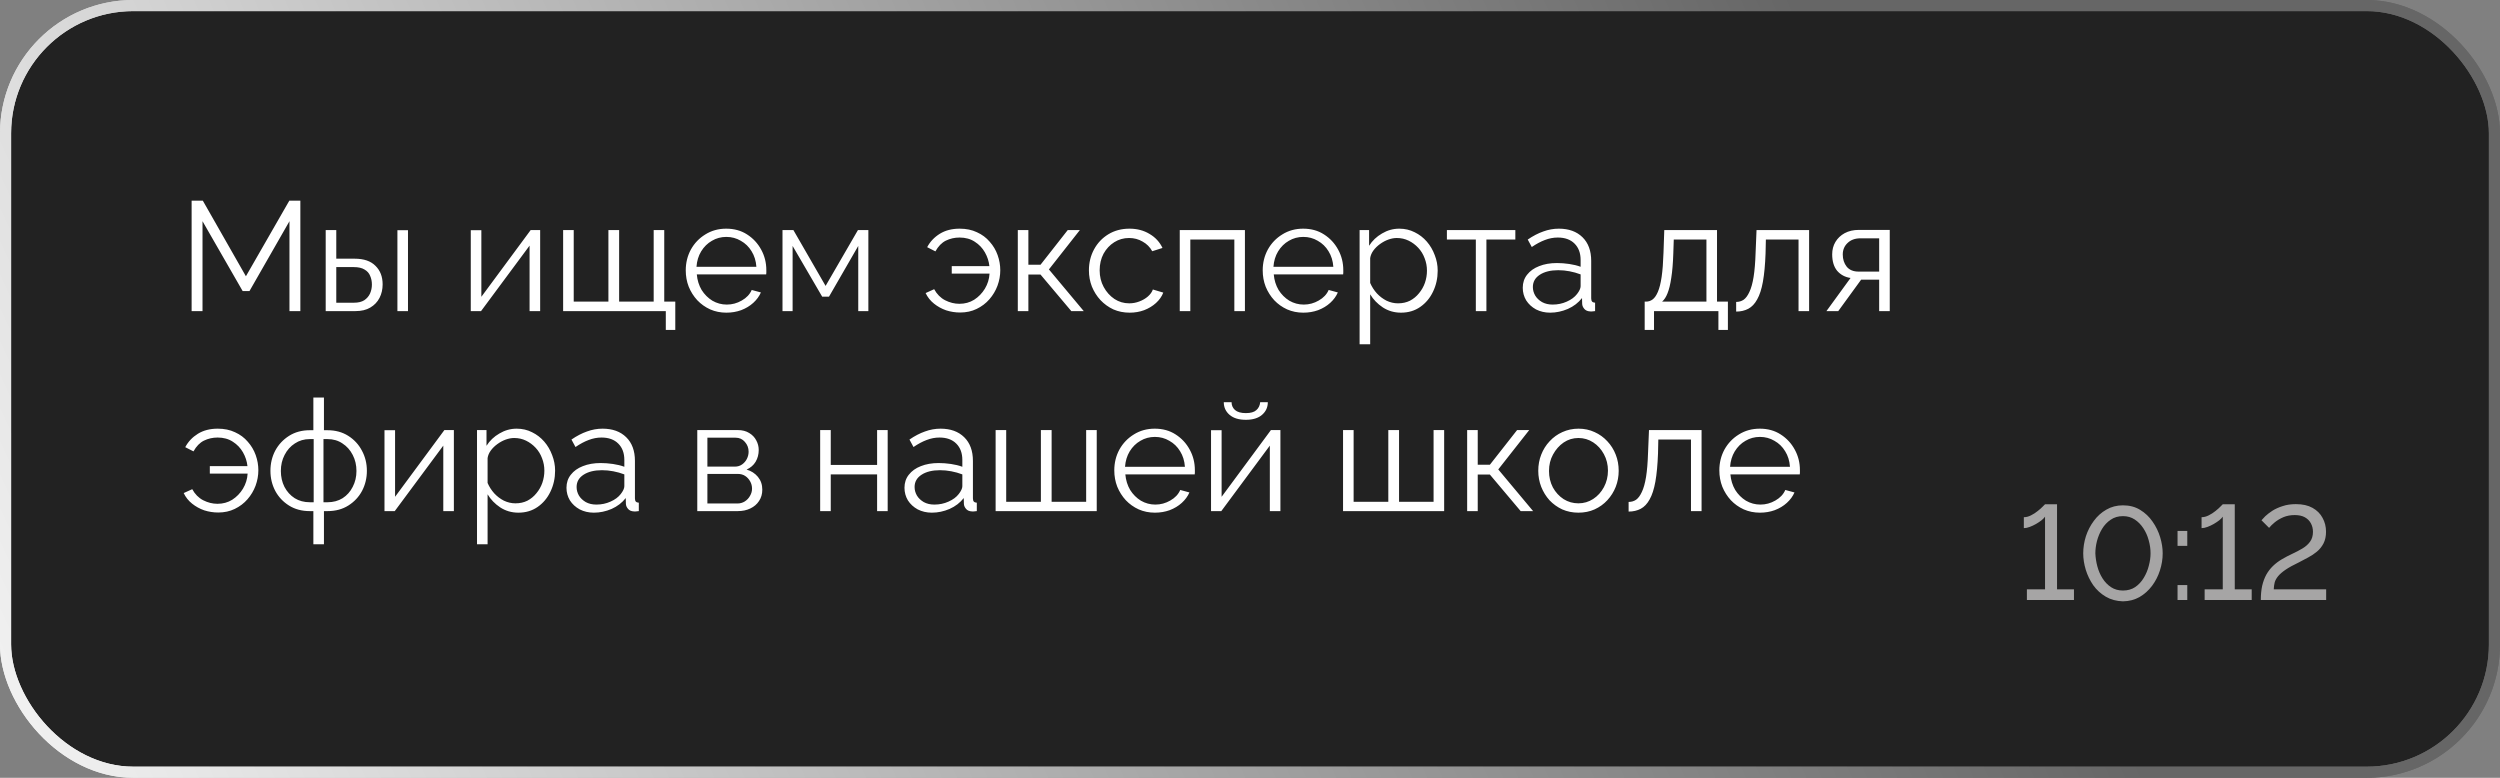
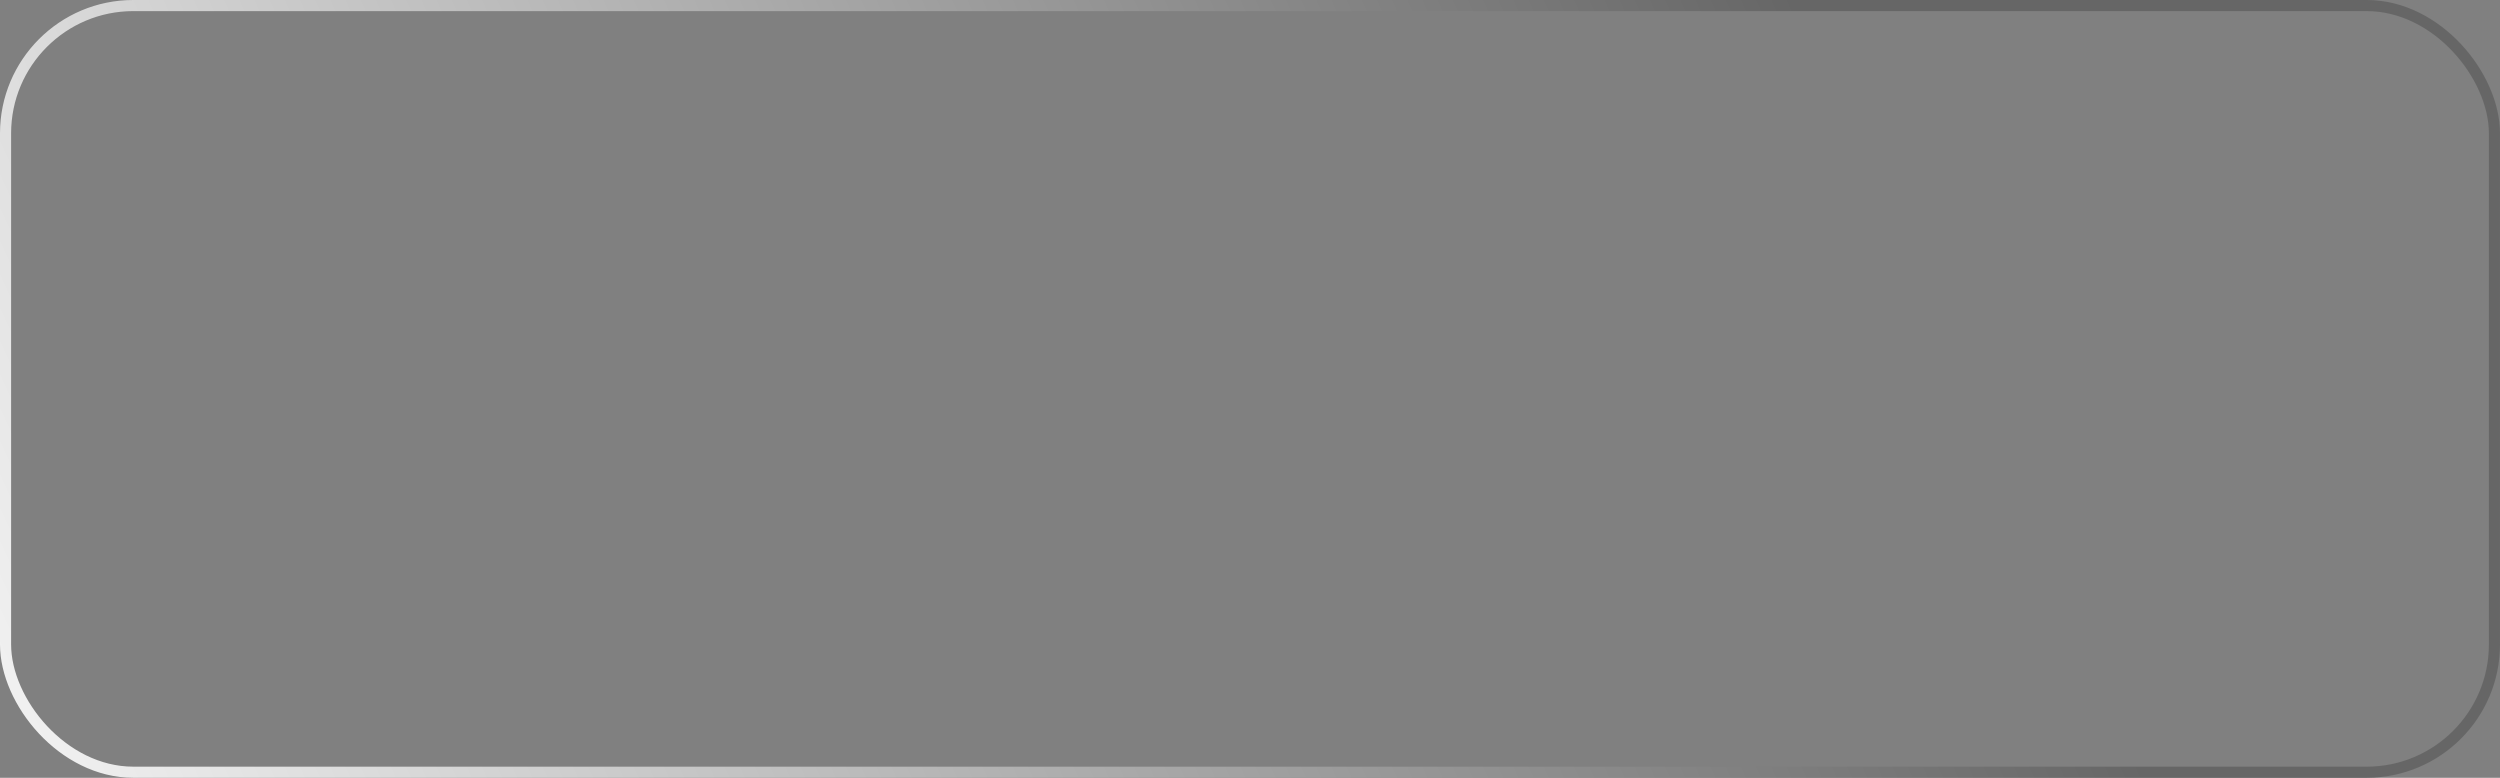
<svg xmlns="http://www.w3.org/2000/svg" width="225" height="70" viewBox="0 0 225 70" fill="none">
  <rect x="0" y="0" width="225" height="70" fill="#808080" stroke="none" />
-   <rect x="0.5" y="0.5" width="224" height="69" rx="11.5" fill="#222222" />
-   <rect x="0.5" y="0.5" width="224" height="69" rx="11.5" stroke="url(#paint0_linear_357_1556)" />
  <rect x="0.5" y="0.5" width="224" height="69" rx="11.5" stroke="url(#paint1_linear_357_1556)" />
-   <path d="M26.052 28V19.908L22.454 26.194H21.838L18.226 19.908V28H17.246V18.06H18.254L22.132 24.864L26.038 18.06H27.032V28H26.052ZM29.313 28V20.706H30.265V23.282H31.917C32.748 23.282 33.373 23.497 33.793 23.926C34.223 24.346 34.437 24.901 34.437 25.592C34.437 26.04 34.344 26.446 34.157 26.81C33.971 27.174 33.695 27.463 33.331 27.678C32.977 27.893 32.529 28 31.987 28H29.313ZM30.265 27.244H31.861C32.244 27.244 32.552 27.169 32.785 27.02C33.019 26.861 33.191 26.661 33.303 26.418C33.415 26.166 33.471 25.895 33.471 25.606C33.471 25.326 33.42 25.069 33.317 24.836C33.224 24.593 33.056 24.402 32.813 24.262C32.58 24.113 32.253 24.038 31.833 24.038H30.265V27.244ZM35.767 28V20.72H36.719V28H35.767ZM42.37 28V20.72H43.322V26.712L47.76 20.706H48.614V28H47.662V22.106L43.294 28H42.37ZM59.922 29.694V28H50.682V20.706H51.635V27.146H54.757V20.706H55.722V27.146H58.831V20.706H59.782V27.146H60.776V29.694H59.922ZM65.372 28.14C64.849 28.14 64.364 28.042 63.916 27.846C63.468 27.641 63.081 27.365 62.754 27.02C62.427 26.665 62.17 26.259 61.984 25.802C61.806 25.345 61.718 24.855 61.718 24.332C61.718 23.651 61.872 23.025 62.18 22.456C62.497 21.887 62.931 21.434 63.482 21.098C64.032 20.753 64.658 20.58 65.358 20.58C66.076 20.58 66.702 20.753 67.234 21.098C67.775 21.443 68.2 21.901 68.508 22.47C68.816 23.03 68.97 23.646 68.97 24.318C68.97 24.393 68.97 24.467 68.97 24.542C68.97 24.607 68.965 24.659 68.956 24.696H62.712C62.758 25.219 62.903 25.685 63.146 26.096C63.398 26.497 63.72 26.819 64.112 27.062C64.513 27.295 64.947 27.412 65.414 27.412C65.89 27.412 66.338 27.291 66.758 27.048C67.187 26.805 67.486 26.488 67.654 26.096L68.48 26.32C68.331 26.665 68.102 26.978 67.794 27.258C67.486 27.538 67.122 27.757 66.702 27.916C66.291 28.065 65.848 28.14 65.372 28.14ZM62.684 24.01H68.074C68.037 23.478 67.892 23.011 67.64 22.61C67.397 22.209 67.075 21.896 66.674 21.672C66.282 21.439 65.848 21.322 65.372 21.322C64.896 21.322 64.462 21.439 64.07 21.672C63.678 21.896 63.356 22.213 63.104 22.624C62.861 23.025 62.721 23.487 62.684 24.01ZM70.425 28V20.706H71.405L74.303 25.732L77.215 20.706H78.153V28H77.243V22.134L74.611 26.698H73.995L71.335 22.134V28H70.425ZM86.413 28.126C85.984 28.126 85.564 28.061 85.153 27.93C84.752 27.79 84.388 27.589 84.061 27.328C83.735 27.067 83.483 26.749 83.305 26.376L84.075 26.026C84.318 26.474 84.645 26.805 85.055 27.02C85.475 27.235 85.905 27.342 86.343 27.342C86.838 27.342 87.281 27.221 87.673 26.978C88.065 26.726 88.387 26.395 88.639 25.984C88.891 25.564 89.031 25.111 89.059 24.626H85.657V23.954H89.045C88.999 23.515 88.863 23.1 88.639 22.708C88.415 22.316 88.112 21.999 87.729 21.756C87.347 21.504 86.889 21.378 86.357 21.378C85.919 21.378 85.508 21.471 85.125 21.658C84.752 21.845 84.439 22.167 84.187 22.624L83.445 22.246C83.707 21.751 84.085 21.35 84.579 21.042C85.074 20.734 85.671 20.58 86.371 20.58C86.959 20.58 87.477 20.687 87.925 20.902C88.383 21.107 88.765 21.392 89.073 21.756C89.391 22.111 89.629 22.512 89.787 22.96C89.946 23.408 90.025 23.861 90.025 24.318C90.025 24.794 89.941 25.261 89.773 25.718C89.605 26.166 89.363 26.572 89.045 26.936C88.728 27.3 88.345 27.589 87.897 27.804C87.459 28.019 86.964 28.126 86.413 28.126ZM91.602 28V20.706H92.554V23.828H93.646L96.096 20.706H97.188L94.402 24.248L97.538 28H96.418L93.646 24.71H92.554V28H91.602ZM101.671 28.14C101.139 28.14 100.649 28.042 100.201 27.846C99.762 27.641 99.375 27.361 99.039 27.006C98.712 26.651 98.456 26.245 98.269 25.788C98.092 25.331 98.003 24.845 98.003 24.332C98.003 23.641 98.157 23.011 98.465 22.442C98.773 21.873 99.202 21.42 99.753 21.084C100.304 20.748 100.938 20.58 101.657 20.58C102.338 20.58 102.94 20.739 103.463 21.056C103.986 21.364 104.373 21.784 104.625 22.316L103.701 22.61C103.496 22.237 103.206 21.947 102.833 21.742C102.469 21.527 102.063 21.42 101.615 21.42C101.13 21.42 100.686 21.546 100.285 21.798C99.884 22.05 99.562 22.395 99.319 22.834C99.086 23.273 98.969 23.772 98.969 24.332C98.969 24.883 99.09 25.382 99.333 25.83C99.576 26.278 99.898 26.637 100.299 26.908C100.7 27.169 101.144 27.3 101.629 27.3C101.946 27.3 102.25 27.244 102.539 27.132C102.838 27.02 103.094 26.871 103.309 26.684C103.533 26.488 103.682 26.278 103.757 26.054L104.695 26.334C104.564 26.679 104.345 26.992 104.037 27.272C103.738 27.543 103.384 27.757 102.973 27.916C102.572 28.065 102.138 28.14 101.671 28.14ZM106.177 28V20.706H112.043V28H111.091V21.56H107.129V28H106.177ZM117.298 28.14C116.775 28.14 116.29 28.042 115.842 27.846C115.394 27.641 115.006 27.365 114.68 27.02C114.353 26.665 114.096 26.259 113.91 25.802C113.732 25.345 113.644 24.855 113.644 24.332C113.644 23.651 113.798 23.025 114.106 22.456C114.423 21.887 114.857 21.434 115.408 21.098C115.958 20.753 116.584 20.58 117.284 20.58C118.002 20.58 118.628 20.753 119.16 21.098C119.701 21.443 120.126 21.901 120.434 22.47C120.742 23.03 120.896 23.646 120.896 24.318C120.896 24.393 120.896 24.467 120.896 24.542C120.896 24.607 120.891 24.659 120.882 24.696H114.638C114.684 25.219 114.829 25.685 115.072 26.096C115.324 26.497 115.646 26.819 116.038 27.062C116.439 27.295 116.873 27.412 117.34 27.412C117.816 27.412 118.264 27.291 118.684 27.048C119.113 26.805 119.412 26.488 119.58 26.096L120.406 26.32C120.256 26.665 120.028 26.978 119.72 27.258C119.412 27.538 119.048 27.757 118.628 27.916C118.217 28.065 117.774 28.14 117.298 28.14ZM114.61 24.01H120C119.962 23.478 119.818 23.011 119.566 22.61C119.323 22.209 119.001 21.896 118.6 21.672C118.208 21.439 117.774 21.322 117.298 21.322C116.822 21.322 116.388 21.439 115.996 21.672C115.604 21.896 115.282 22.213 115.03 22.624C114.787 23.025 114.647 23.487 114.61 24.01ZM126.088 28.14C125.482 28.14 124.936 27.981 124.45 27.664C123.974 27.347 123.596 26.955 123.316 26.488V30.982H122.364V20.706H123.218V22.12C123.508 21.663 123.895 21.294 124.38 21.014C124.866 20.725 125.384 20.58 125.934 20.58C126.438 20.58 126.9 20.687 127.32 20.902C127.74 21.107 128.104 21.387 128.412 21.742C128.72 22.097 128.958 22.503 129.126 22.96C129.304 23.408 129.392 23.875 129.392 24.36C129.392 25.041 129.252 25.671 128.972 26.25C128.702 26.819 128.319 27.277 127.824 27.622C127.33 27.967 126.751 28.14 126.088 28.14ZM125.822 27.3C126.224 27.3 126.583 27.221 126.9 27.062C127.218 26.894 127.488 26.67 127.712 26.39C127.946 26.11 128.123 25.797 128.244 25.452C128.366 25.097 128.426 24.733 128.426 24.36C128.426 23.968 128.356 23.595 128.216 23.24C128.086 22.885 127.894 22.573 127.642 22.302C127.39 22.031 127.101 21.817 126.774 21.658C126.448 21.499 126.093 21.42 125.71 21.42C125.468 21.42 125.216 21.467 124.954 21.56C124.693 21.653 124.441 21.789 124.198 21.966C123.965 22.134 123.769 22.325 123.61 22.54C123.452 22.755 123.354 22.983 123.316 23.226V25.466C123.466 25.811 123.666 26.124 123.918 26.404C124.17 26.675 124.46 26.894 124.786 27.062C125.122 27.221 125.468 27.3 125.822 27.3ZM132.825 28V21.56H130.221V20.706H136.381V21.56H133.777V28H132.825ZM137.048 25.9C137.048 25.443 137.179 25.051 137.44 24.724C137.701 24.388 138.061 24.131 138.518 23.954C138.985 23.767 139.521 23.674 140.128 23.674C140.483 23.674 140.851 23.702 141.234 23.758C141.617 23.814 141.957 23.898 142.256 24.01V23.394C142.256 22.778 142.074 22.288 141.71 21.924C141.346 21.56 140.842 21.378 140.198 21.378C139.806 21.378 139.419 21.453 139.036 21.602C138.663 21.742 138.271 21.952 137.86 22.232L137.496 21.56C137.972 21.233 138.439 20.991 138.896 20.832C139.353 20.664 139.82 20.58 140.296 20.58C141.192 20.58 141.901 20.837 142.424 21.35C142.947 21.863 143.208 22.573 143.208 23.478V26.852C143.208 26.983 143.236 27.081 143.292 27.146C143.348 27.202 143.437 27.235 143.558 27.244V28C143.455 28.009 143.367 28.019 143.292 28.028C143.217 28.037 143.161 28.037 143.124 28.028C142.891 28.019 142.713 27.944 142.592 27.804C142.471 27.664 142.405 27.515 142.396 27.356L142.382 26.824C142.055 27.244 141.631 27.571 141.108 27.804C140.585 28.028 140.053 28.14 139.512 28.14C139.045 28.14 138.621 28.042 138.238 27.846C137.865 27.641 137.571 27.37 137.356 27.034C137.151 26.689 137.048 26.311 137.048 25.9ZM141.934 26.46C142.037 26.329 142.116 26.203 142.172 26.082C142.228 25.961 142.256 25.853 142.256 25.76V24.696C141.939 24.575 141.607 24.481 141.262 24.416C140.926 24.351 140.585 24.318 140.24 24.318C139.559 24.318 139.008 24.453 138.588 24.724C138.168 24.995 137.958 25.363 137.958 25.83C137.958 26.101 138.028 26.357 138.168 26.6C138.308 26.833 138.513 27.029 138.784 27.188C139.055 27.337 139.372 27.412 139.736 27.412C140.193 27.412 140.618 27.323 141.01 27.146C141.411 26.969 141.719 26.74 141.934 26.46ZM148.021 29.694V27.146H148.147C148.362 27.146 148.558 27.081 148.735 26.95C148.913 26.819 149.071 26.591 149.211 26.264C149.351 25.937 149.463 25.489 149.547 24.92C149.631 24.341 149.687 23.613 149.715 22.736L149.785 20.706H154.531V27.146H155.511V29.694H154.657V28H148.861V29.694H148.021ZM149.589 27.146H153.579V21.56H150.639L150.597 22.82C150.569 23.688 150.509 24.416 150.415 25.004C150.331 25.583 150.219 26.045 150.079 26.39C149.949 26.726 149.785 26.978 149.589 27.146ZM156.254 28.042V27.174C156.506 27.174 156.73 27.109 156.926 26.978C157.122 26.838 157.295 26.605 157.444 26.278C157.603 25.951 157.729 25.503 157.822 24.934C157.916 24.355 157.976 23.623 158.004 22.736L158.088 20.706H162.82V28H161.868V21.56H158.928L158.9 22.82C158.863 23.828 158.784 24.673 158.662 25.354C158.541 26.026 158.368 26.558 158.144 26.95C157.93 27.342 157.664 27.622 157.346 27.79C157.029 27.958 156.665 28.042 156.254 28.042ZM164.379 28L166.549 25.018C166.054 24.943 165.653 24.729 165.345 24.374C165.046 24.01 164.897 23.515 164.897 22.89C164.897 22.47 164.995 22.097 165.191 21.77C165.387 21.443 165.662 21.182 166.017 20.986C166.381 20.79 166.806 20.692 167.291 20.692H170.077V28H169.125V25.172H167.501L165.443 28H164.379ZM167.277 24.444H169.125V21.448H167.445C166.96 21.448 166.572 21.588 166.283 21.868C165.994 22.139 165.849 22.484 165.849 22.904C165.849 23.333 165.966 23.697 166.199 23.996C166.442 24.295 166.801 24.444 167.277 24.444ZM19.64 46.126C19.211 46.126 18.791 46.061 18.38 45.93C17.979 45.79 17.615 45.589 17.288 45.328C16.961 45.067 16.709 44.749 16.532 44.376L17.302 44.026C17.545 44.474 17.871 44.805 18.282 45.02C18.702 45.235 19.131 45.342 19.57 45.342C20.065 45.342 20.508 45.221 20.9 44.978C21.292 44.726 21.614 44.395 21.866 43.984C22.118 43.564 22.258 43.111 22.286 42.626H18.884V41.954H22.272C22.225 41.515 22.09 41.1 21.866 40.708C21.642 40.316 21.339 39.999 20.956 39.756C20.573 39.504 20.116 39.378 19.584 39.378C19.145 39.378 18.735 39.471 18.352 39.658C17.979 39.845 17.666 40.167 17.414 40.624L16.672 40.246C16.933 39.751 17.311 39.35 17.806 39.042C18.301 38.734 18.898 38.58 19.598 38.58C20.186 38.58 20.704 38.687 21.152 38.902C21.609 39.107 21.992 39.392 22.3 39.756C22.617 40.111 22.855 40.512 23.014 40.96C23.173 41.408 23.252 41.861 23.252 42.318C23.252 42.794 23.168 43.261 23 43.718C22.832 44.166 22.589 44.572 22.272 44.936C21.955 45.3 21.572 45.589 21.124 45.804C20.685 46.019 20.191 46.126 19.64 46.126ZM28.203 48.982V46H27.881C27.162 46 26.537 45.832 26.005 45.496C25.473 45.16 25.062 44.721 24.773 44.18C24.484 43.629 24.339 43.027 24.339 42.374C24.339 41.711 24.484 41.105 24.773 40.554C25.072 40.003 25.487 39.56 26.019 39.224C26.551 38.888 27.172 38.72 27.881 38.72H28.203V35.78H29.155V38.72H29.477C30.186 38.72 30.807 38.888 31.339 39.224C31.871 39.56 32.282 40.003 32.571 40.554C32.87 41.105 33.019 41.711 33.019 42.374C33.019 43.027 32.874 43.629 32.585 44.18C32.296 44.721 31.885 45.16 31.353 45.496C30.821 45.832 30.196 46 29.477 46H29.155V48.982H28.203ZM27.881 45.202H28.231V39.518H27.881C27.377 39.518 26.929 39.649 26.537 39.91C26.145 40.162 25.837 40.507 25.613 40.946C25.389 41.375 25.277 41.856 25.277 42.388C25.277 42.911 25.384 43.387 25.599 43.816C25.823 44.245 26.131 44.586 26.523 44.838C26.915 45.081 27.368 45.202 27.881 45.202ZM29.113 45.202H29.477C29.99 45.202 30.443 45.081 30.835 44.838C31.227 44.586 31.53 44.245 31.745 43.816C31.969 43.387 32.081 42.911 32.081 42.388C32.081 41.856 31.969 41.375 31.745 40.946C31.521 40.507 31.213 40.162 30.821 39.91C30.438 39.649 29.99 39.518 29.477 39.518H29.113V45.202ZM34.604 46V38.72H35.556V44.712L39.994 38.706H40.848V46H39.896V40.106L35.528 46H34.604ZM46.655 46.14C46.048 46.14 45.502 45.981 45.017 45.664C44.541 45.347 44.163 44.955 43.883 44.488V48.982H42.931V38.706H43.785V40.12C44.074 39.663 44.462 39.294 44.947 39.014C45.432 38.725 45.95 38.58 46.501 38.58C47.005 38.58 47.467 38.687 47.887 38.902C48.307 39.107 48.671 39.387 48.979 39.742C49.287 40.097 49.525 40.503 49.693 40.96C49.87 41.408 49.959 41.875 49.959 42.36C49.959 43.041 49.819 43.671 49.539 44.25C49.268 44.819 48.886 45.277 48.391 45.622C47.896 45.967 47.318 46.14 46.655 46.14ZM46.389 45.3C46.79 45.3 47.15 45.221 47.467 45.062C47.784 44.894 48.055 44.67 48.279 44.39C48.512 44.11 48.69 43.797 48.811 43.452C48.932 43.097 48.993 42.733 48.993 42.36C48.993 41.968 48.923 41.595 48.783 41.24C48.652 40.885 48.461 40.573 48.209 40.302C47.957 40.031 47.667 39.817 47.341 39.658C47.014 39.499 46.66 39.42 46.277 39.42C46.034 39.42 45.782 39.467 45.521 39.56C45.26 39.653 45.008 39.789 44.765 39.966C44.532 40.134 44.336 40.325 44.177 40.54C44.018 40.755 43.92 40.983 43.883 41.226V43.466C44.032 43.811 44.233 44.124 44.485 44.404C44.737 44.675 45.026 44.894 45.353 45.062C45.689 45.221 46.034 45.3 46.389 45.3ZM50.983 43.9C50.983 43.443 51.114 43.051 51.376 42.724C51.637 42.388 51.996 42.131 52.453 41.954C52.92 41.767 53.457 41.674 54.063 41.674C54.418 41.674 54.787 41.702 55.169 41.758C55.552 41.814 55.893 41.898 56.191 42.01V41.394C56.191 40.778 56.01 40.288 55.645 39.924C55.282 39.56 54.778 39.378 54.133 39.378C53.742 39.378 53.354 39.453 52.971 39.602C52.598 39.742 52.206 39.952 51.795 40.232L51.431 39.56C51.907 39.233 52.374 38.991 52.831 38.832C53.289 38.664 53.755 38.58 54.231 38.58C55.127 38.58 55.837 38.837 56.359 39.35C56.882 39.863 57.144 40.573 57.144 41.478V44.852C57.144 44.983 57.172 45.081 57.227 45.146C57.283 45.202 57.372 45.235 57.493 45.244V46C57.391 46.009 57.302 46.019 57.227 46.028C57.153 46.037 57.097 46.037 57.059 46.028C56.826 46.019 56.649 45.944 56.528 45.804C56.406 45.664 56.341 45.515 56.331 45.356L56.318 44.824C55.991 45.244 55.566 45.571 55.044 45.804C54.521 46.028 53.989 46.14 53.447 46.14C52.981 46.14 52.556 46.042 52.173 45.846C51.8 45.641 51.506 45.37 51.291 45.034C51.086 44.689 50.983 44.311 50.983 43.9ZM55.87 44.46C55.972 44.329 56.051 44.203 56.108 44.082C56.163 43.961 56.191 43.853 56.191 43.76V42.696C55.874 42.575 55.543 42.481 55.197 42.416C54.861 42.351 54.521 42.318 54.175 42.318C53.494 42.318 52.944 42.453 52.523 42.724C52.103 42.995 51.894 43.363 51.894 43.83C51.894 44.101 51.964 44.357 52.103 44.6C52.243 44.833 52.449 45.029 52.719 45.188C52.99 45.337 53.307 45.412 53.672 45.412C54.129 45.412 54.553 45.323 54.946 45.146C55.347 44.969 55.655 44.74 55.87 44.46ZM62.755 46V38.706H66.395C66.805 38.706 67.151 38.795 67.431 38.972C67.711 39.14 67.921 39.359 68.061 39.63C68.21 39.901 68.285 40.19 68.285 40.498C68.285 40.89 68.191 41.245 68.005 41.562C67.818 41.87 67.547 42.103 67.193 42.262C67.613 42.383 67.953 42.603 68.215 42.92C68.476 43.237 68.607 43.62 68.607 44.068C68.607 44.46 68.509 44.801 68.313 45.09C68.126 45.379 67.865 45.603 67.529 45.762C67.202 45.921 66.824 46 66.395 46H62.755ZM63.665 45.314H66.367C66.609 45.314 66.829 45.253 67.025 45.132C67.23 45.001 67.389 44.833 67.501 44.628C67.622 44.423 67.683 44.208 67.683 43.984C67.683 43.741 67.627 43.522 67.515 43.326C67.403 43.121 67.253 42.957 67.067 42.836C66.88 42.715 66.665 42.654 66.423 42.654H63.665V45.314ZM63.665 41.996H66.143C66.385 41.996 66.6 41.931 66.787 41.8C66.973 41.669 67.118 41.501 67.221 41.296C67.323 41.091 67.375 40.876 67.375 40.652C67.375 40.316 67.263 40.022 67.039 39.77C66.824 39.518 66.544 39.392 66.199 39.392H63.665V41.996ZM73.815 46V38.706H74.767V41.842H78.939V38.706H79.891V46H78.939V42.696H74.767V46H73.815ZM81.403 43.9C81.403 43.443 81.534 43.051 81.795 42.724C82.057 42.388 82.416 42.131 82.873 41.954C83.34 41.767 83.877 41.674 84.483 41.674C84.838 41.674 85.207 41.702 85.589 41.758C85.972 41.814 86.313 41.898 86.611 42.01V41.394C86.611 40.778 86.429 40.288 86.065 39.924C85.701 39.56 85.197 39.378 84.553 39.378C84.161 39.378 83.774 39.453 83.391 39.602C83.018 39.742 82.626 39.952 82.215 40.232L81.851 39.56C82.327 39.233 82.794 38.991 83.251 38.832C83.709 38.664 84.175 38.58 84.651 38.58C85.547 38.58 86.257 38.837 86.779 39.35C87.302 39.863 87.563 40.573 87.563 41.478V44.852C87.563 44.983 87.591 45.081 87.647 45.146C87.703 45.202 87.792 45.235 87.913 45.244V46C87.811 46.009 87.722 46.019 87.647 46.028C87.573 46.037 87.517 46.037 87.479 46.028C87.246 46.019 87.069 45.944 86.947 45.804C86.826 45.664 86.761 45.515 86.751 45.356L86.737 44.824C86.411 45.244 85.986 45.571 85.463 45.804C84.941 46.028 84.409 46.14 83.867 46.14C83.401 46.14 82.976 46.042 82.593 45.846C82.22 45.641 81.926 45.37 81.711 45.034C81.506 44.689 81.403 44.311 81.403 43.9ZM86.289 44.46C86.392 44.329 86.471 44.203 86.527 44.082C86.583 43.961 86.611 43.853 86.611 43.76V42.696C86.294 42.575 85.963 42.481 85.617 42.416C85.281 42.351 84.941 42.318 84.595 42.318C83.914 42.318 83.363 42.453 82.943 42.724C82.523 42.995 82.313 43.363 82.313 43.83C82.313 44.101 82.383 44.357 82.523 44.6C82.663 44.833 82.869 45.029 83.139 45.188C83.41 45.337 83.727 45.412 84.091 45.412C84.549 45.412 84.973 45.323 85.365 45.146C85.767 44.969 86.075 44.74 86.289 44.46ZM89.606 46V38.706H90.558V45.16H93.68V38.706H94.646V45.16H97.754V38.706H98.706V46H89.606ZM103.94 46.14C103.418 46.14 102.932 46.042 102.484 45.846C102.036 45.641 101.649 45.365 101.322 45.02C100.996 44.665 100.739 44.259 100.552 43.802C100.375 43.345 100.286 42.855 100.286 42.332C100.286 41.651 100.44 41.025 100.748 40.456C101.066 39.887 101.5 39.434 102.05 39.098C102.601 38.753 103.226 38.58 103.926 38.58C104.645 38.58 105.27 38.753 105.802 39.098C106.344 39.443 106.768 39.901 107.076 40.47C107.384 41.03 107.538 41.646 107.538 42.318C107.538 42.393 107.538 42.467 107.538 42.542C107.538 42.607 107.534 42.659 107.524 42.696H101.28C101.327 43.219 101.472 43.685 101.714 44.096C101.966 44.497 102.288 44.819 102.68 45.062C103.082 45.295 103.516 45.412 103.982 45.412C104.458 45.412 104.906 45.291 105.326 45.048C105.756 44.805 106.054 44.488 106.222 44.096L107.048 44.32C106.899 44.665 106.67 44.978 106.362 45.258C106.054 45.538 105.69 45.757 105.27 45.916C104.86 46.065 104.416 46.14 103.94 46.14ZM101.252 42.01H106.642C106.605 41.478 106.46 41.011 106.208 40.61C105.966 40.209 105.644 39.896 105.242 39.672C104.85 39.439 104.416 39.322 103.94 39.322C103.464 39.322 103.03 39.439 102.638 39.672C102.246 39.896 101.924 40.213 101.672 40.624C101.43 41.025 101.29 41.487 101.252 42.01ZM108.993 46V38.72H109.945V44.712L114.383 38.706H115.237V46H114.285V40.106L109.917 46H108.993ZM112.129 37.782C111.494 37.782 111.004 37.633 110.659 37.334C110.314 37.035 110.141 36.657 110.141 36.2H110.841C110.841 36.48 110.944 36.713 111.149 36.9C111.364 37.087 111.69 37.18 112.129 37.18C112.558 37.18 112.871 37.091 113.067 36.914C113.272 36.737 113.389 36.499 113.417 36.2H114.103C114.103 36.657 113.93 37.035 113.585 37.334C113.24 37.633 112.754 37.782 112.129 37.782ZM120.874 46V38.706H121.826V45.16H124.948V38.706H125.914V45.16H129.022V38.706H129.974V46H120.874ZM132.044 46V38.706H132.996V41.828H134.088L136.538 38.706H137.63L134.844 42.248L137.98 46H136.86L134.088 42.71H132.996V46H132.044ZM142.056 46.14C141.534 46.14 141.048 46.042 140.6 45.846C140.162 45.641 139.779 45.365 139.452 45.02C139.135 44.665 138.888 44.264 138.71 43.816C138.533 43.359 138.444 42.878 138.444 42.374C138.444 41.851 138.533 41.366 138.71 40.918C138.888 40.461 139.14 40.059 139.466 39.714C139.793 39.359 140.176 39.084 140.614 38.888C141.062 38.683 141.548 38.58 142.07 38.58C142.593 38.58 143.074 38.683 143.512 38.888C143.951 39.084 144.334 39.359 144.66 39.714C144.987 40.059 145.239 40.461 145.416 40.918C145.594 41.366 145.682 41.851 145.682 42.374C145.682 42.878 145.594 43.359 145.416 43.816C145.239 44.264 144.987 44.665 144.66 45.02C144.343 45.365 143.96 45.641 143.512 45.846C143.074 46.042 142.588 46.14 142.056 46.14ZM139.41 42.388C139.41 42.929 139.527 43.424 139.76 43.872C140.003 44.311 140.325 44.661 140.726 44.922C141.128 45.174 141.571 45.3 142.056 45.3C142.542 45.3 142.985 45.169 143.386 44.908C143.788 44.647 144.11 44.292 144.352 43.844C144.595 43.387 144.716 42.892 144.716 42.36C144.716 41.819 144.595 41.324 144.352 40.876C144.11 40.428 143.788 40.073 143.386 39.812C142.985 39.551 142.542 39.42 142.056 39.42C141.571 39.42 141.128 39.555 140.726 39.826C140.334 40.097 140.017 40.456 139.774 40.904C139.532 41.343 139.41 41.837 139.41 42.388ZM146.575 46.042V45.174C146.827 45.174 147.051 45.109 147.247 44.978C147.443 44.838 147.615 44.605 147.765 44.278C147.923 43.951 148.049 43.503 148.143 42.934C148.236 42.355 148.297 41.623 148.325 40.736L148.409 38.706H153.141V46H152.189V39.56H149.249L149.221 40.82C149.183 41.828 149.104 42.673 148.983 43.354C148.861 44.026 148.689 44.558 148.465 44.95C148.25 45.342 147.984 45.622 147.667 45.79C147.349 45.958 146.985 46.042 146.575 46.042ZM158.395 46.14C157.873 46.14 157.387 46.042 156.939 45.846C156.491 45.641 156.104 45.365 155.777 45.02C155.451 44.665 155.194 44.259 155.007 43.802C154.83 43.345 154.741 42.855 154.741 42.332C154.741 41.651 154.895 41.025 155.203 40.456C155.521 39.887 155.955 39.434 156.505 39.098C157.056 38.753 157.681 38.58 158.381 38.58C159.1 38.58 159.725 38.753 160.257 39.098C160.799 39.443 161.223 39.901 161.531 40.47C161.839 41.03 161.993 41.646 161.993 42.318C161.993 42.393 161.993 42.467 161.993 42.542C161.993 42.607 161.989 42.659 161.979 42.696H155.735C155.782 43.219 155.927 43.685 156.169 44.096C156.421 44.497 156.743 44.819 157.135 45.062C157.537 45.295 157.971 45.412 158.437 45.412C158.913 45.412 159.361 45.291 159.781 45.048C160.211 44.805 160.509 44.488 160.677 44.096L161.503 44.32C161.354 44.665 161.125 44.978 160.817 45.258C160.509 45.538 160.145 45.757 159.725 45.916C159.315 46.065 158.871 46.14 158.395 46.14ZM155.707 42.01H161.097C161.06 41.478 160.915 41.011 160.663 40.61C160.421 40.209 160.099 39.896 159.697 39.672C159.305 39.439 158.871 39.322 158.395 39.322C157.919 39.322 157.485 39.439 157.093 39.672C156.701 39.896 156.379 40.213 156.127 40.624C155.885 41.025 155.745 41.487 155.707 42.01Z" fill="white" />
-   <path d="M186.657 53.04V54H182.421V53.04H184.053V46.5C183.989 46.596 183.885 46.704 183.741 46.824C183.597 46.936 183.429 47.048 183.237 47.16C183.053 47.264 182.865 47.352 182.673 47.424C182.481 47.496 182.305 47.532 182.145 47.532V46.548C182.361 46.548 182.577 46.492 182.793 46.38C183.017 46.268 183.221 46.136 183.405 45.984C183.597 45.832 183.749 45.696 183.861 45.576C183.981 45.456 184.045 45.392 184.053 45.384H185.133V53.04H186.657ZM191.066 54.12C190.482 54.104 189.966 53.964 189.518 53.7C189.07 53.436 188.694 53.092 188.39 52.668C188.094 52.236 187.87 51.772 187.718 51.276C187.566 50.772 187.49 50.28 187.49 49.8C187.49 49.288 187.57 48.776 187.73 48.264C187.898 47.752 188.138 47.288 188.45 46.872C188.762 46.448 189.138 46.112 189.578 45.864C190.018 45.608 190.514 45.48 191.066 45.48C191.658 45.48 192.174 45.616 192.614 45.888C193.062 46.16 193.434 46.512 193.73 46.944C194.034 47.376 194.262 47.844 194.414 48.348C194.566 48.852 194.642 49.336 194.642 49.8C194.642 50.32 194.558 50.836 194.39 51.348C194.23 51.852 193.994 52.312 193.682 52.728C193.37 53.144 192.994 53.48 192.554 53.736C192.114 53.984 191.618 54.112 191.066 54.12ZM188.582 49.8C188.598 50.192 188.658 50.584 188.762 50.976C188.866 51.368 189.022 51.728 189.23 52.056C189.438 52.384 189.694 52.648 189.998 52.848C190.302 53.048 190.658 53.148 191.066 53.148C191.49 53.148 191.858 53.044 192.17 52.836C192.482 52.62 192.738 52.344 192.938 52.008C193.146 51.664 193.298 51.3 193.394 50.916C193.498 50.524 193.55 50.152 193.55 49.8C193.55 49.408 193.494 49.016 193.382 48.624C193.278 48.232 193.118 47.872 192.902 47.544C192.686 47.216 192.426 46.952 192.122 46.752C191.818 46.552 191.466 46.452 191.066 46.452C190.642 46.452 190.274 46.56 189.962 46.776C189.65 46.984 189.39 47.26 189.182 47.604C188.982 47.94 188.83 48.304 188.726 48.696C188.63 49.08 188.582 49.448 188.582 49.8ZM195.979 49.128V47.784H196.855V49.128H195.979ZM195.979 54V52.656H196.855V54H195.979ZM202.653 53.04V54H198.417V53.04H200.049V46.5C199.985 46.596 199.881 46.704 199.737 46.824C199.593 46.936 199.425 47.048 199.233 47.16C199.049 47.264 198.861 47.352 198.669 47.424C198.477 47.496 198.301 47.532 198.141 47.532V46.548C198.357 46.548 198.573 46.492 198.789 46.38C199.013 46.268 199.217 46.136 199.401 45.984C199.593 45.832 199.745 45.696 199.857 45.576C199.977 45.456 200.041 45.392 200.049 45.384H201.129V53.04H202.653ZM203.474 54C203.474 53.52 203.514 53.096 203.594 52.728C203.682 52.352 203.806 52.016 203.966 51.72C204.134 51.424 204.334 51.164 204.566 50.94C204.798 50.716 205.062 50.516 205.358 50.34C205.67 50.156 205.99 49.988 206.318 49.836C206.646 49.684 206.95 49.524 207.23 49.356C207.51 49.188 207.734 48.988 207.902 48.756C208.078 48.516 208.166 48.22 208.166 47.868C208.166 47.588 208.106 47.336 207.986 47.112C207.866 46.88 207.686 46.696 207.446 46.56C207.206 46.424 206.898 46.356 206.522 46.356C206.146 46.356 205.806 46.42 205.502 46.548C205.206 46.676 204.95 46.828 204.734 47.004C204.518 47.18 204.346 47.348 204.218 47.508L203.534 46.824C203.598 46.744 203.71 46.624 203.87 46.464C204.038 46.304 204.25 46.14 204.506 45.972C204.77 45.804 205.078 45.664 205.43 45.552C205.782 45.432 206.182 45.372 206.63 45.372C207.23 45.372 207.73 45.484 208.13 45.708C208.53 45.932 208.83 46.232 209.03 46.608C209.238 46.984 209.342 47.4 209.342 47.856C209.342 48.264 209.266 48.616 209.114 48.912C208.962 49.2 208.766 49.444 208.526 49.644C208.286 49.844 208.022 50.02 207.734 50.172C207.454 50.324 207.182 50.468 206.918 50.604C206.414 50.844 206.014 51.064 205.718 51.264C205.422 51.464 205.194 51.66 205.034 51.852C204.882 52.036 204.778 52.224 204.722 52.416C204.674 52.608 204.646 52.816 204.638 53.04H209.354V54H203.474Z" fill="#A6A5A5" />
  <defs>
    <linearGradient id="paint0_linear_357_1556" x1="5.603" y1="116.5" x2="178.646" y2="37.78" gradientUnits="userSpaceOnUse">
      <stop stop-color="white" />
      <stop offset="1" stop-color="#666666" />
    </linearGradient>
    <linearGradient id="paint1_linear_357_1556" x1="5.603" y1="116.5" x2="178.646" y2="37.78" gradientUnits="userSpaceOnUse">
      <stop stop-color="white" />
      <stop offset="1" stop-color="#666666" />
    </linearGradient>
  </defs>
</svg>